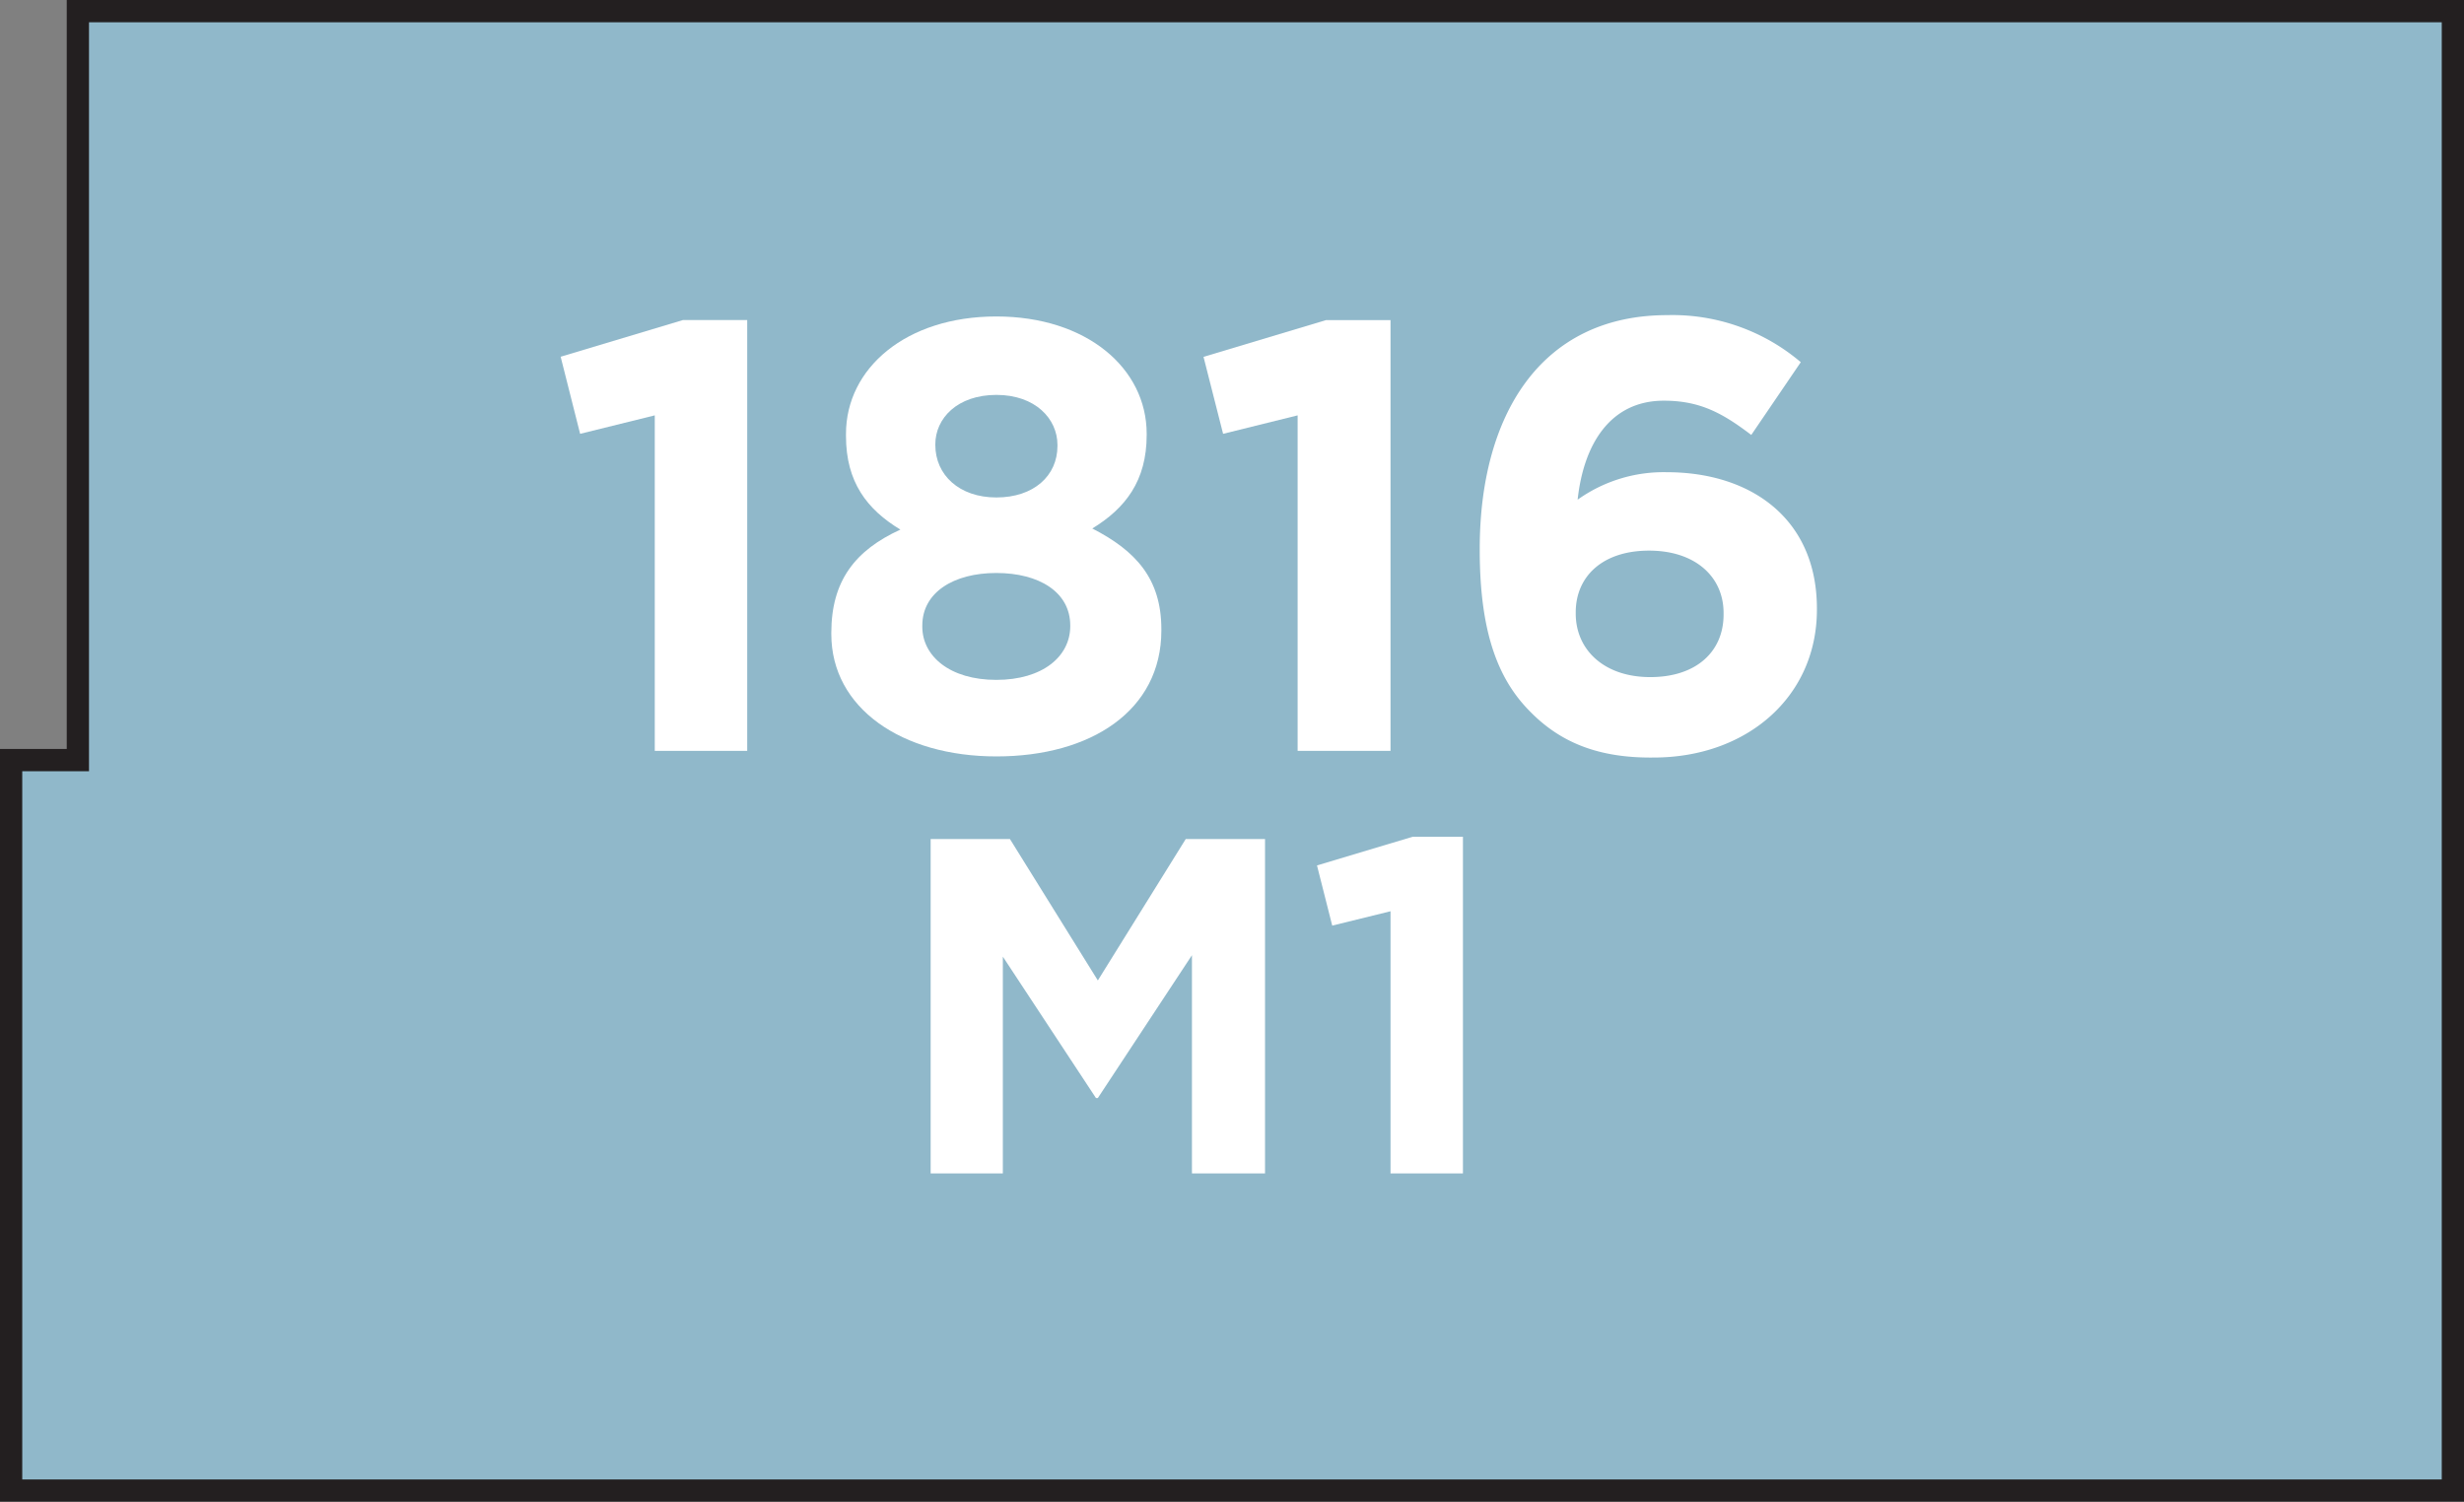
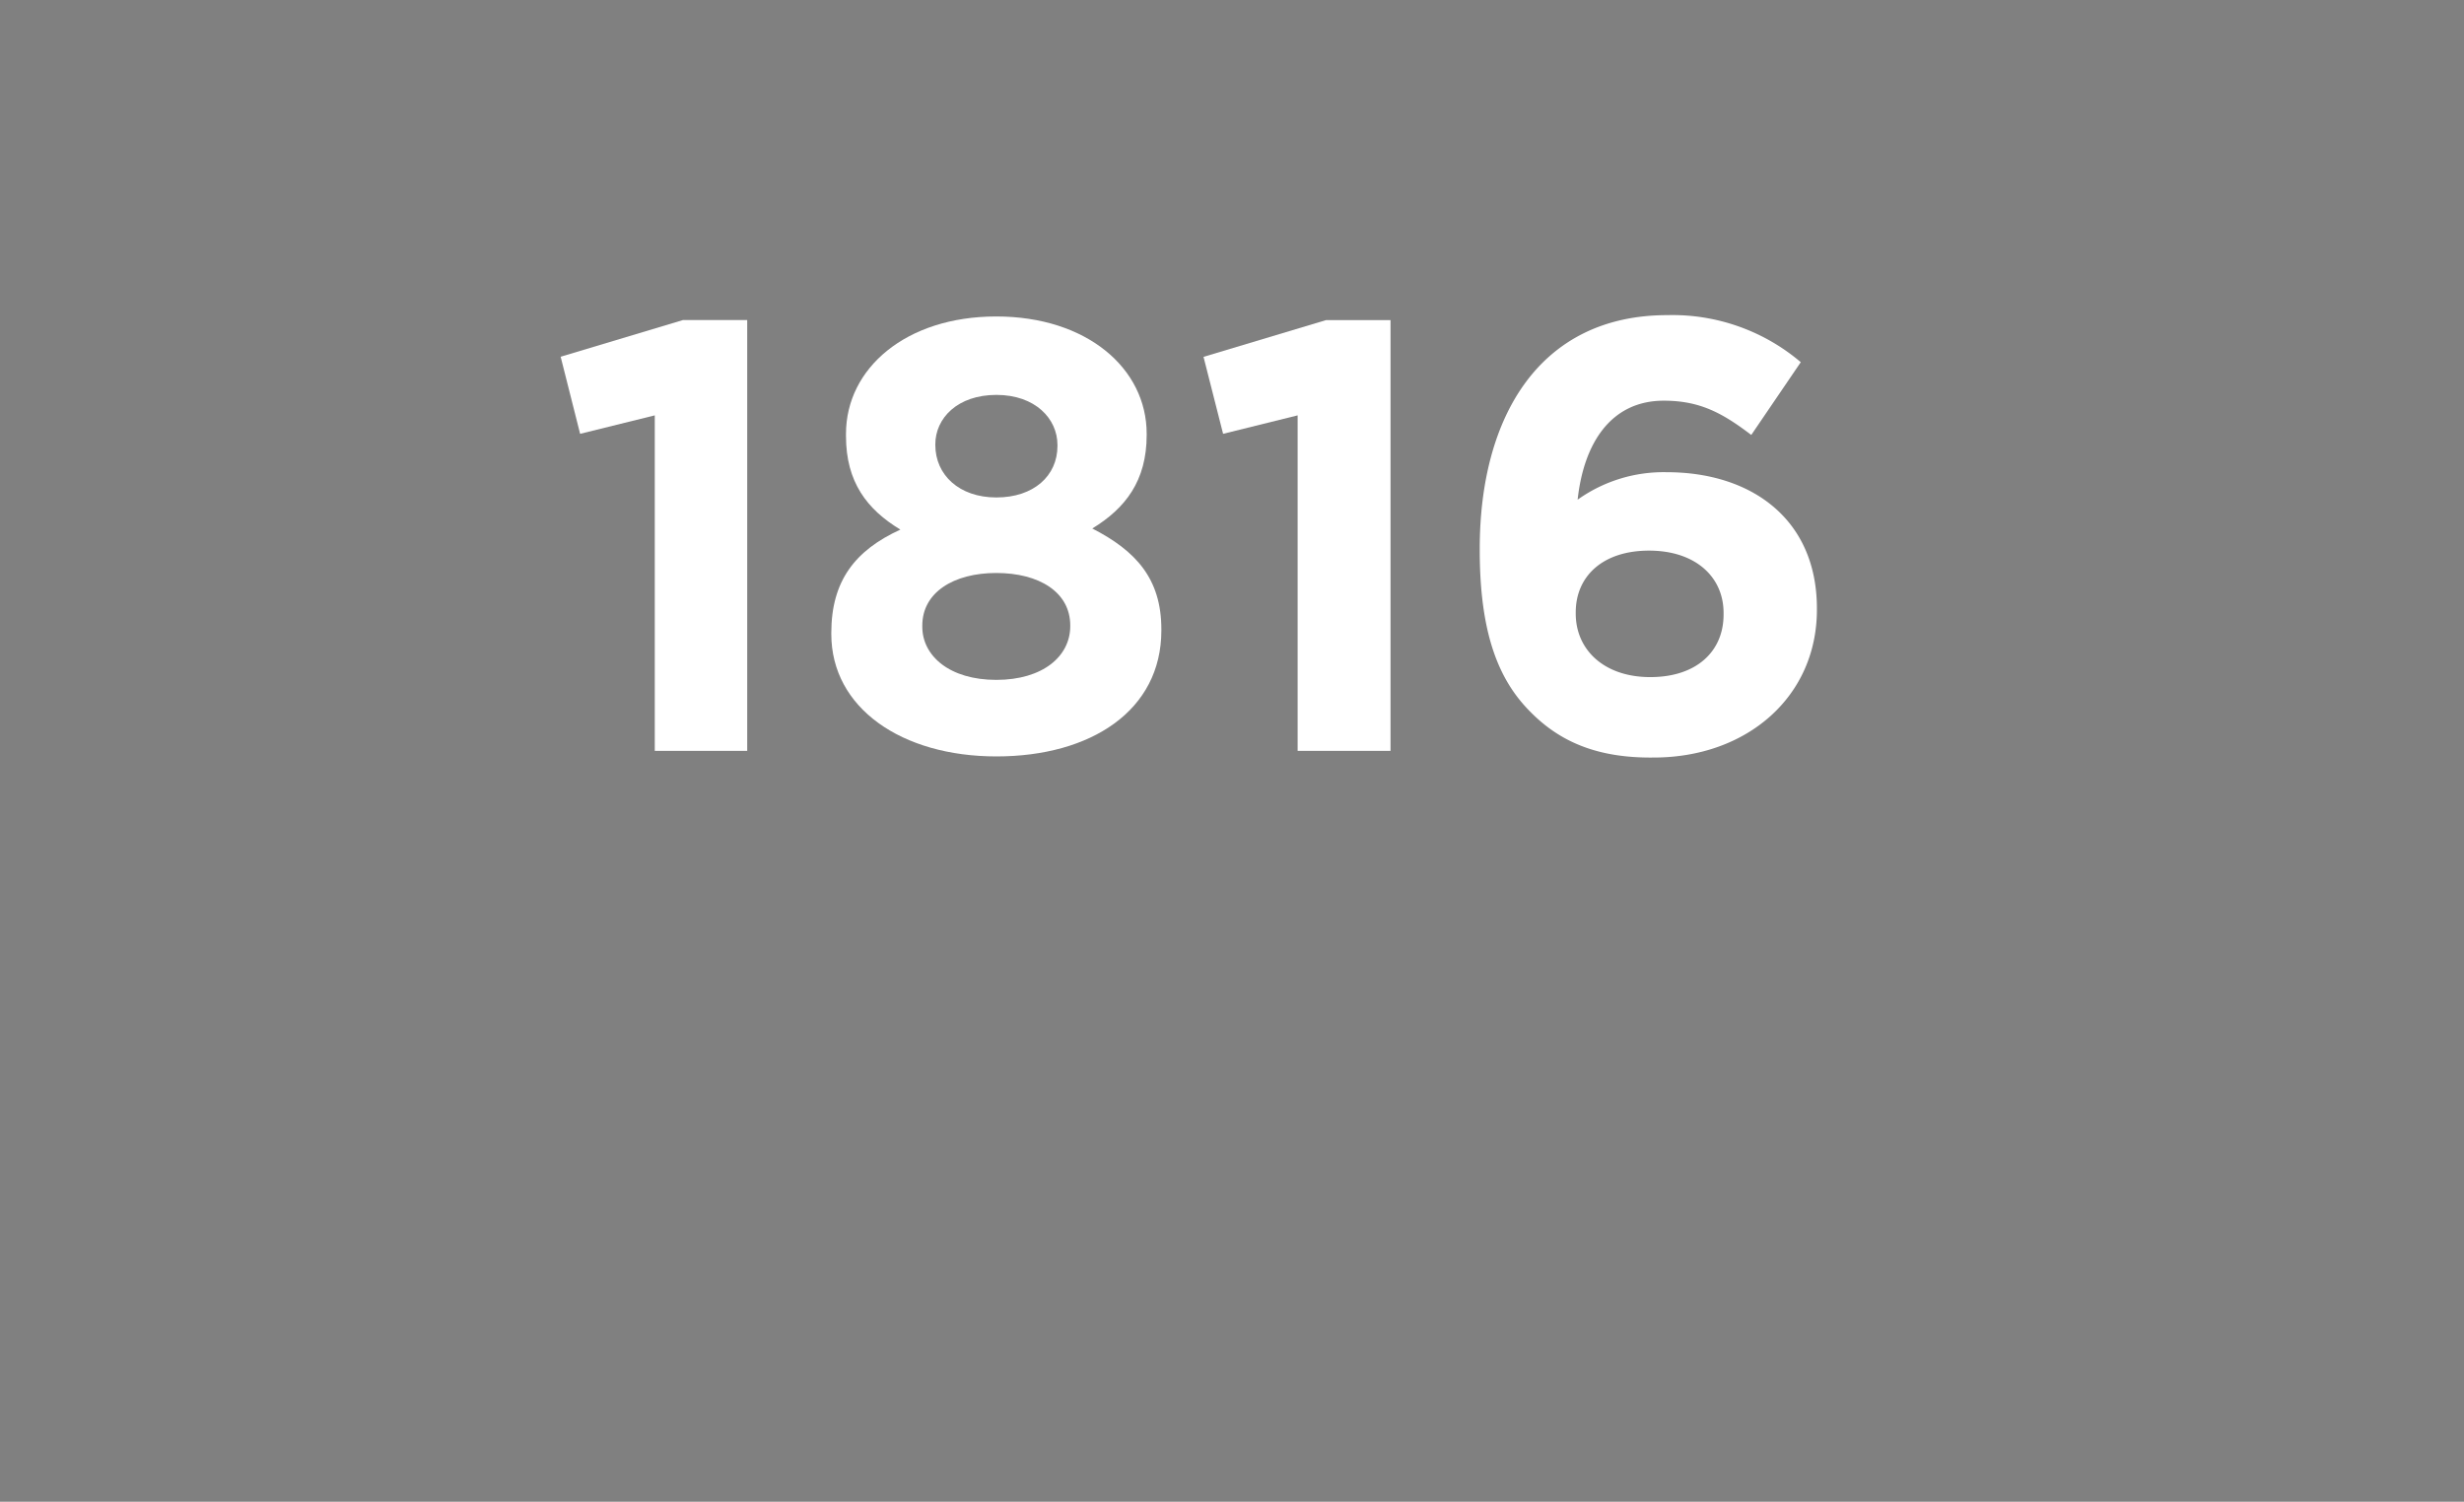
<svg xmlns="http://www.w3.org/2000/svg" width="221.5" height="135" viewBox="0 0 221.5 135">
  <rect x="0" y="0" width="221.5" height="135" fill="#808080" stroke="none" />
  <title>1816</title>
-   <polygon points="7 7.67 7 63.83 7 68.33 1 68.33 1 134 220.5 134 220.5 1 7 1 7 7.67" style="fill:#90b8ca;stroke:#231f20;stroke-miterlimit:10;stroke-width:2px" />
-   <path d="M83.66,75.43h7.13l7.9,12.71,7.9-12.71h7.13v30.06h-6.57V85.87L98.69,98.71h-.17L90.15,86v19.49H83.66Z" style="fill:#fff" />
-   <path d="M125,81.92l-5.24,1.29-1.37-5.41L127,75.22h4.51v30.27H125Z" style="fill:#fff" />
  <path d="M58.86,37.34,52.15,39,50.4,32.07l11-3.3h5.77V67.5H58.86Z" style="fill:#fff" />
  <path d="M74.73,57v-.11c0-4.67,2.14-7.42,6.21-9.28-3-1.81-4.89-4.28-4.89-8.4V39c0-5.88,5.38-10.55,13.51-10.55S103.08,33.11,103.08,39v.11c0,4.12-1.92,6.59-4.89,8.4,3.9,2,6.21,4.5,6.21,9.06v.11C104.4,63.87,98.08,68,89.57,68S74.73,63.65,74.73,57Zm21.48-.66v-.11c0-3-2.8-4.72-6.65-4.72s-6.65,1.76-6.65,4.72v.11c0,2.64,2.47,4.78,6.65,4.78S96.21,59,96.21,56.29ZM95.06,40.09V40c0-2.36-2-4.5-5.49-4.5s-5.49,2.09-5.49,4.45V40c0,2.69,2.14,4.72,5.49,4.72S95.06,42.78,95.06,40.09Z" style="fill:#fff" />
  <path d="M116.65,37.34,109.95,39l-1.76-6.92,11-3.3H125V67.5h-8.35Z" style="fill:#fff" />
  <path d="M137.58,64c-2.8-2.8-4.56-6.92-4.56-14.56v-.11c0-11.87,5.38-21,16.86-21a17.81,17.81,0,0,1,12,4.23l-4.45,6.54c-2.53-1.92-4.56-3.08-7.86-3.08-4.78,0-7.2,3.85-7.75,8.9a13.3,13.3,0,0,1,8-2.47c7.64,0,13.51,4.23,13.51,12.25v.11c0,7.85-6.32,13.29-14.67,13.29C143.68,68.16,140.27,66.73,137.58,64Zm17.36-8.79v-.11c0-3.24-2.53-5.6-6.7-5.6s-6.59,2.31-6.59,5.55v.11c0,3.24,2.53,5.71,6.7,5.71S154.94,58.55,154.94,55.25Z" style="fill:#fff" />
</svg>